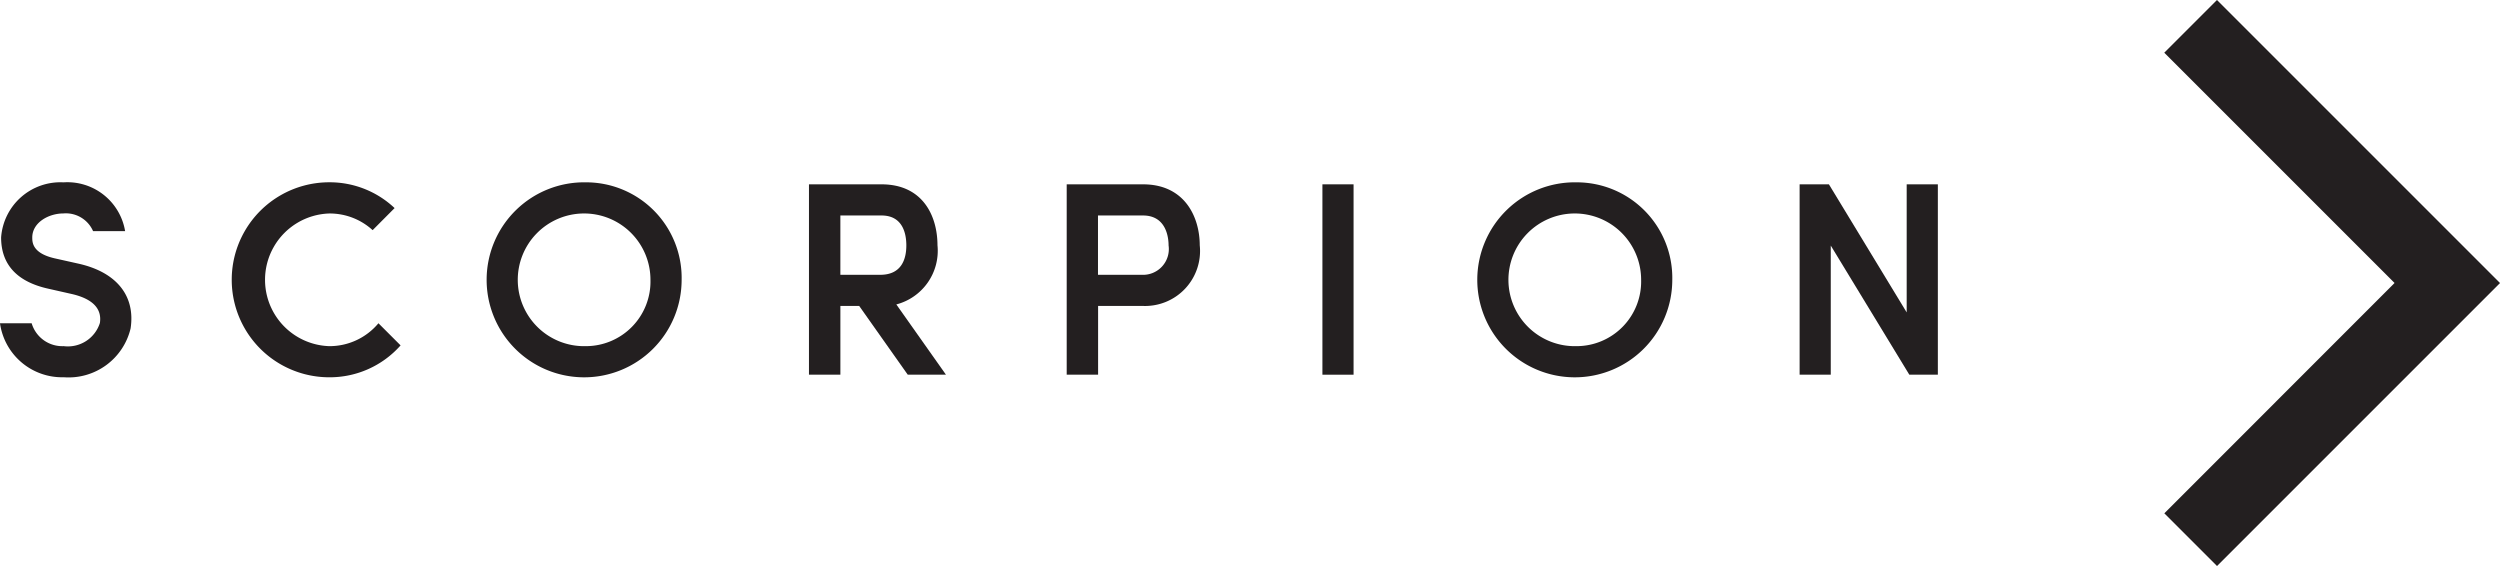
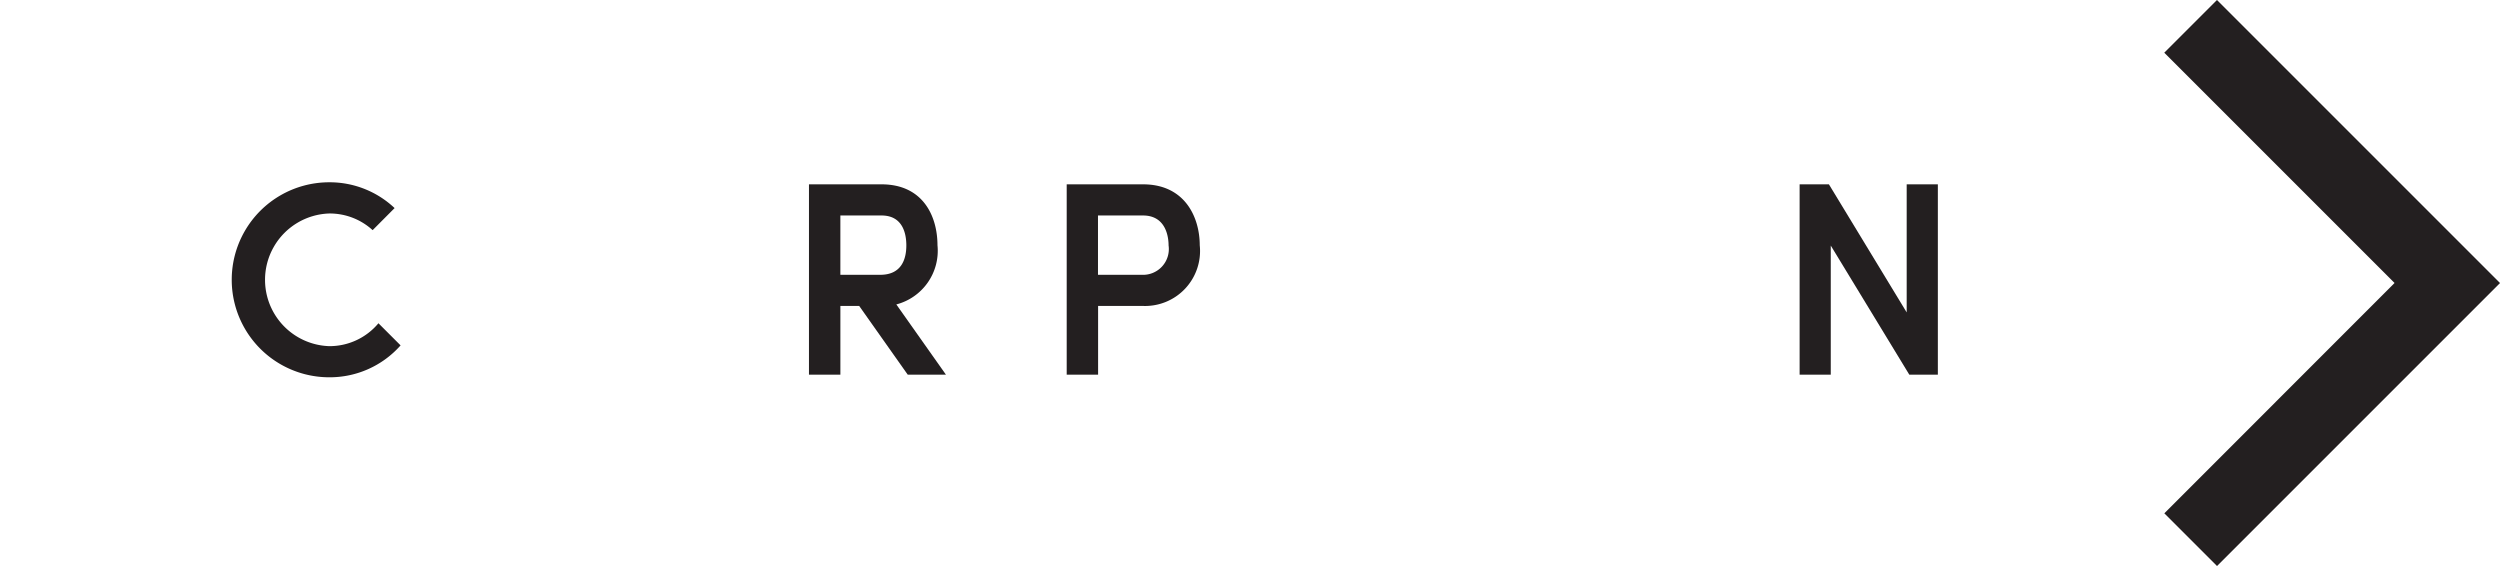
<svg xmlns="http://www.w3.org/2000/svg" width="150" height="33.957" viewBox="0 0 150 33.957">
  <defs>
    <clipPath id="clip-path">
      <rect id="Rectangle_1244" data-name="Rectangle 1244" width="150" height="33.957" fill="none" />
    </clipPath>
  </defs>
  <g id="Group_5589" data-name="Group 5589" transform="translate(0 0)">
    <g id="Group_5588" data-name="Group 5588" transform="translate(0 0)" clip-path="url(#clip-path)">
-       <path id="Path_3166" data-name="Path 3166" d="M81.759,38.1a3.981,3.981,0,1,1,3.88-3.972,3.878,3.878,0,0,1-3.88,3.972m0-9.829a5.85,5.85,0,1,0,5.75,5.857,5.735,5.735,0,0,0-5.75-5.857" transform="translate(-46.611 -17.331)" fill="#231f20" />
      <path id="Path_3167" data-name="Path 3167" d="M127.336,34.015V30.456h2.47c1.295,0,1.488,1.125,1.488,1.795,0,.8-.271,1.764-1.565,1.764Zm5.827-1.764c0-1.772-.882-3.664-3.357-3.664h-4.354V40.009h1.885V35.884h1.129l2.913,4.124h2.292l-2.977-4.215a3.33,3.33,0,0,0,2.47-3.543" transform="translate(-76.914 -17.527)" fill="#231f20" />
      <path id="Path_3168" data-name="Path 3168" d="M169.913,34.015H167.29V30.456h2.7c1.424,0,1.536,1.374,1.536,1.795a1.547,1.547,0,0,1-1.611,1.764m3.481-1.764c0-1.69-.892-3.664-3.4-3.664h-4.583V40.009h1.884V35.884h2.7a3.3,3.3,0,0,0,3.4-3.634" transform="translate(-101.411 -17.527)" fill="#231f20" />
-       <rect id="Rectangle_1243" data-name="Rectangle 1243" width="1.869" height="11.422" transform="translate(79.345 11.06)" fill="#231f20" />
-       <path id="Path_3169" data-name="Path 3169" d="M235.391,38.1a3.981,3.981,0,1,1,3.88-3.972,3.878,3.878,0,0,1-3.88,3.972m0-9.829a5.85,5.85,0,1,0,5.749,5.857,5.736,5.736,0,0,0-5.749-5.857" transform="translate(-140.803 -17.331)" fill="#231f20" />
      <path id="Path_3170" data-name="Path 3170" d="M285.508,36.27l-4.666-7.684h-1.758V40.008h1.869V32.26l4.713,7.747h1.712V28.586h-1.87Z" transform="translate(-171.107 -17.526)" fill="#231f20" />
      <path id="Path_3171" data-name="Path 3171" d="M338.8,0l-3.162,3.162,13.817,13.817L335.642,30.8l3.162,3.162,16.979-16.979Z" transform="translate(-205.782 0)" fill="#231f20" />
      <path id="Path_3172" data-name="Path 3172" d="M41.982,38.1a3.982,3.982,0,0,1,0-7.96,3.814,3.814,0,0,1,2.6,1L45.9,29.816a5.672,5.672,0,0,0-3.922-1.548,5.85,5.85,0,0,0,0,11.7,5.674,5.674,0,0,0,4.281-1.914l-1.328-1.328A3.819,3.819,0,0,1,41.982,38.1" transform="translate(-22.224 -17.331)" fill="#231f20" />
-       <path id="Path_3173" data-name="Path 3173" d="M4.729,33.155l-1.44-.322c-1.353-.306-1.353-.97-1.353-1.254,0-.89.972-1.442,1.872-1.442A1.78,1.78,0,0,1,5.585,31.2H7.507a3.513,3.513,0,0,0-3.7-2.928A3.565,3.565,0,0,0,.067,31.579c0,1.619.948,2.653,2.818,3.071l1.424.322c1.249.288,1.816.879,1.685,1.736A2.014,2.014,0,0,1,3.823,38.1,1.92,1.92,0,0,1,1.9,36.728H0a3.761,3.761,0,0,0,3.823,3.238,3.827,3.827,0,0,0,4.012-2.925c.3-1.954-.835-3.371-3.106-3.886" transform="translate(0 -17.331)" fill="#231f20" />
    </g>
  </g>
</svg>